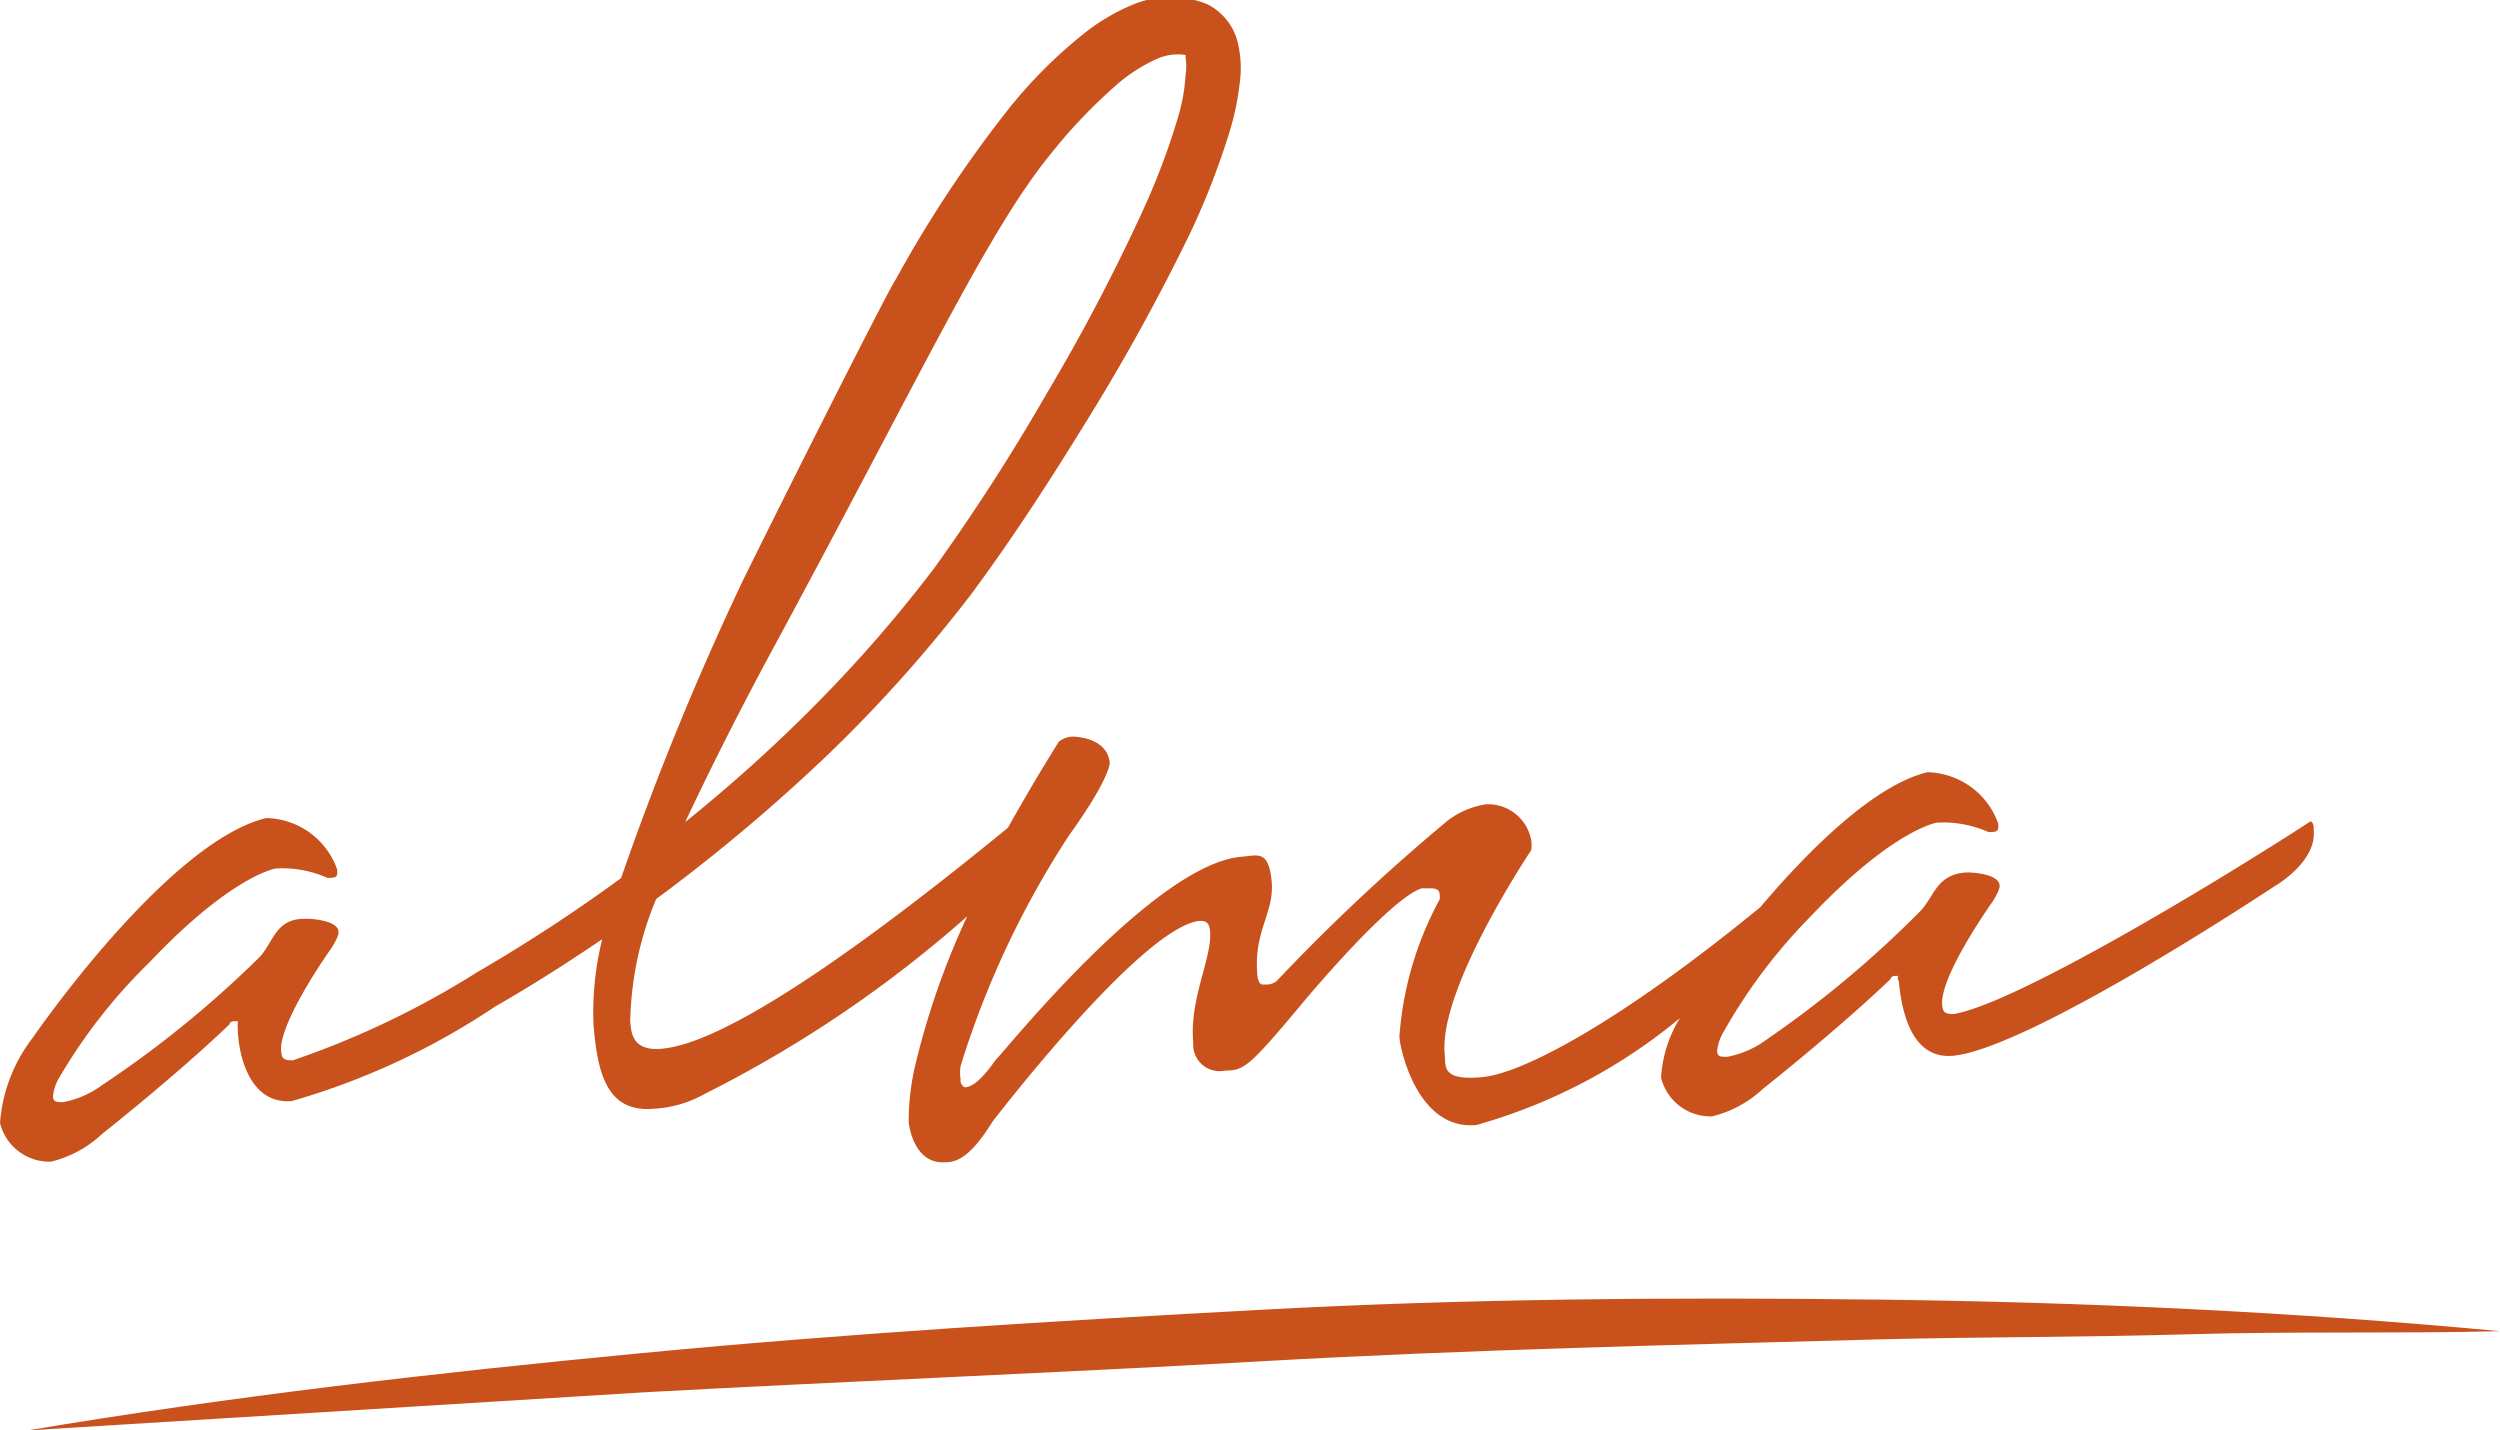
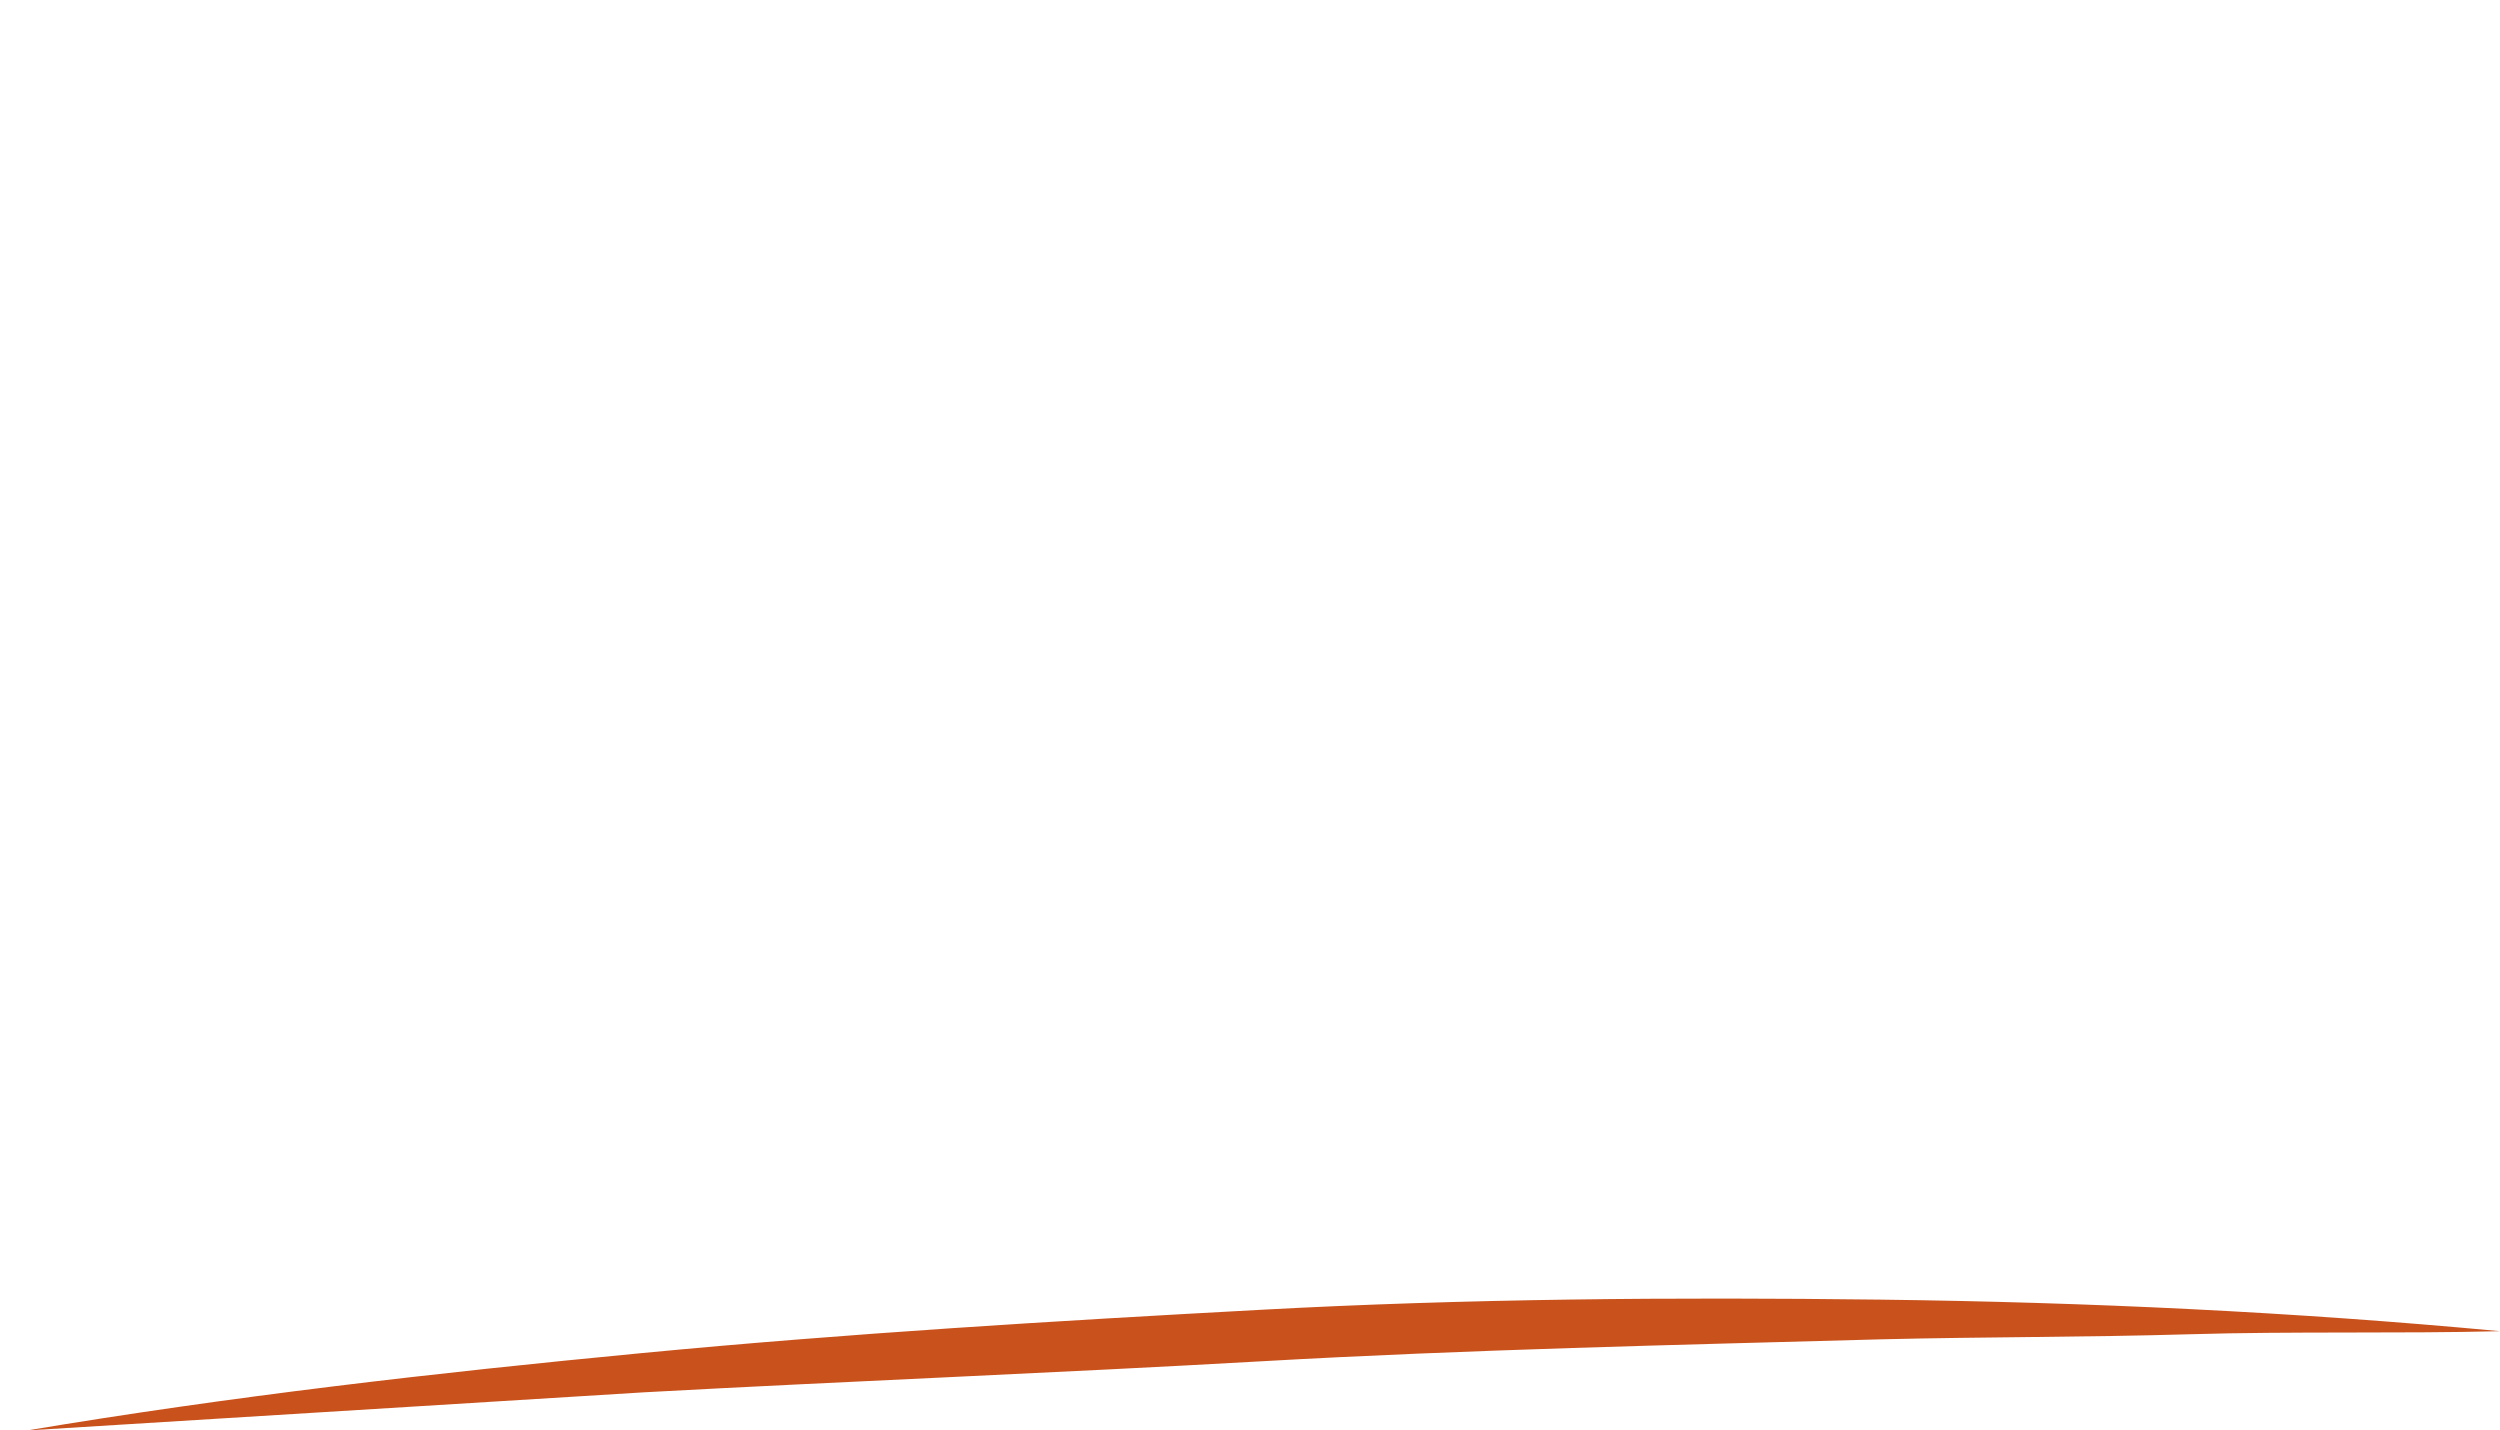
<svg xmlns="http://www.w3.org/2000/svg" viewBox="0 0 49.11 28.1">
  <defs>
    <style>.cls-1{fill:#c9511c;}</style>
  </defs>
  <g id="Capa_2" data-name="Capa 2">
    <g id="Capa_1-2" data-name="Capa 1">
-       <path class="cls-1" d="M45.38,16.14c-1.8,1.17-5.77,3.57-7,3.78-.21,0-.22-.06-.23-.22,0-.6,1-2,1-2s.14-.22.13-.3c0-.24-.58-.27-.68-.26-.55.05-.6.45-.86.74a20.77,20.77,0,0,1-3.05,2.55,1.86,1.86,0,0,1-.76.33c-.13,0-.19,0-.2-.11a.92.92,0,0,1,.1-.33A10.74,10.74,0,0,1,35.57,18c1.62-1.71,2.48-1.84,2.48-1.84a2.18,2.18,0,0,1,1,.18.26.26,0,0,0,.11,0c.11,0,.1-.09.09-.17a1.51,1.51,0,0,0-1.39-1c-1.06.26-2.34,1.54-3.28,2.65-2.77,2.27-4.68,3.27-5.47,3.34s-.71-.2-.73-.46c-.12-1.29,1.7-4,1.7-4a.72.72,0,0,0,0-.19.86.86,0,0,0-.89-.71,1.68,1.68,0,0,0-.74.31,38.6,38.6,0,0,0-3.37,3.16.31.31,0,0,1-.21.07H24.8c-.05,0-.09-.07-.1-.18-.08-.89.34-1.22.28-1.85s-.28-.5-.6-.48c-1.73.16-4.68,3.87-4.83,4-.33.48-.51.52-.59.53a.14.14,0,0,1-.09-.15.89.89,0,0,1,0-.27A18,18,0,0,1,21,16.41c.8-1.11.8-1.42.8-1.42-.05-.53-.74-.52-.74-.52a.45.45,0,0,0-.26.1s-.44.69-1,1.69l0,0c-4.64,3.8-6.18,4.28-6.79,4.34s-.61-.34-.63-.54a6.57,6.57,0,0,1,.51-2.4,35,35,0,0,0,3.43-2.89,28,28,0,0,0,2.76-3.1c.83-1.12,1.57-2.27,2.29-3.44a41.07,41.07,0,0,0,2-3.63,15,15,0,0,0,.78-2,5.39,5.39,0,0,0,.22-1.13,2.16,2.16,0,0,0-.07-.69,1.15,1.15,0,0,0-.59-.7,1.93,1.93,0,0,0-1.43,0,4,4,0,0,0-1,.59,9.33,9.33,0,0,0-1.53,1.55A24.21,24.21,0,0,0,17.59,5.5c-.07.07-1.73,3.34-3,5.91a58.11,58.11,0,0,0-2.39,5.84A32.09,32.09,0,0,1,9.37,19.1h0a17.2,17.2,0,0,1-3.62,1.73c-.21,0-.22-.06-.23-.22,0-.6,1-2,1-2s.14-.22.13-.3c0-.24-.58-.27-.68-.26-.55,0-.6.45-.86.74A20.77,20.77,0,0,1,2,21.32a1.86,1.86,0,0,1-.76.33c-.13,0-.19,0-.2-.11a.92.92,0,0,1,.1-.33A10.74,10.74,0,0,1,2.94,18.9c1.62-1.71,2.48-1.84,2.48-1.84a2.18,2.18,0,0,1,1,.18.26.26,0,0,0,.11,0c.11,0,.1-.09.09-.17a1.51,1.51,0,0,0-1.39-1C3.28,16.54.64,20.39.64,20.39A3.12,3.12,0,0,0,0,22.06a1,1,0,0,0,1,.76,2.23,2.23,0,0,0,1-.54s1.48-1.17,2.51-2.16c0,0,0-.06.1-.06s.05,0,.06.1c0,.53.22,1.54,1.06,1.47a14.2,14.2,0,0,0,4-1.86h0c.72-.41,1.42-.86,2.1-1.32a5.93,5.93,0,0,0-.17,1.7c.08.93.26,1.71,1.18,1.63a2.27,2.27,0,0,0,1-.29A24,24,0,0,0,19,18a15.3,15.3,0,0,0-1,2.84A4.92,4.92,0,0,0,17.85,22c0,.16.13.89.74.83.29,0,.56-.24.91-.8,0,0,2.94-3.84,4.07-3.94.08,0,.18,0,.2.19.05.53-.41,1.33-.33,2.2a.52.52,0,0,0,.63.55c.37,0,.47-.07,1.57-1.39,0,0,1.67-2,2.29-2.19l.15,0c.08,0,.19,0,.2.11s0,.08,0,.11a6.63,6.63,0,0,0-.79,2.69c0,.18.33,1.85,1.51,1.74A10.85,10.85,0,0,0,33,20a2.51,2.51,0,0,0-.37,1.17,1,1,0,0,0,1,.76,2.23,2.23,0,0,0,1-.54s1.48-1.17,2.51-2.16c0,0,0-.06.1-.06s0,0,.06.1c.05.53.22,1.54,1.06,1.47,1.52-.14,6.32-3.33,6.32-3.33s.83-.47.77-1.1C45.46,16.16,45.4,16.13,45.38,16.14ZM15.17,12.77c3-5.55,4.24-8.25,5.49-9.77A10.26,10.26,0,0,1,22,1.61a3.16,3.16,0,0,1,.72-.45,1,1,0,0,1,.57-.08s0,0,0,.06a1,1,0,0,1,0,.32,3.64,3.64,0,0,1-.16.88,13.84,13.84,0,0,1-.7,1.84,38,38,0,0,1-1.88,3.57,40.17,40.17,0,0,1-2.19,3.4,27.12,27.12,0,0,1-2.65,3c-.71.7-1.47,1.37-2.25,2C14.28,14.4,15.17,12.77,15.17,12.77Z" />
      <path class="cls-1" d="M.53,28.1c4-.67,8-1.13,12.08-1.52s8.1-.63,12.15-.85,8.12-.25,12.18-.2,8.12.24,12.17.62c-2,.05-4.06,0-6.09.06s-4.05.05-6.08.1c-4,.11-8.1.2-12.14.43s-8.09.39-12.14.61Z" />
    </g>
  </g>
</svg>